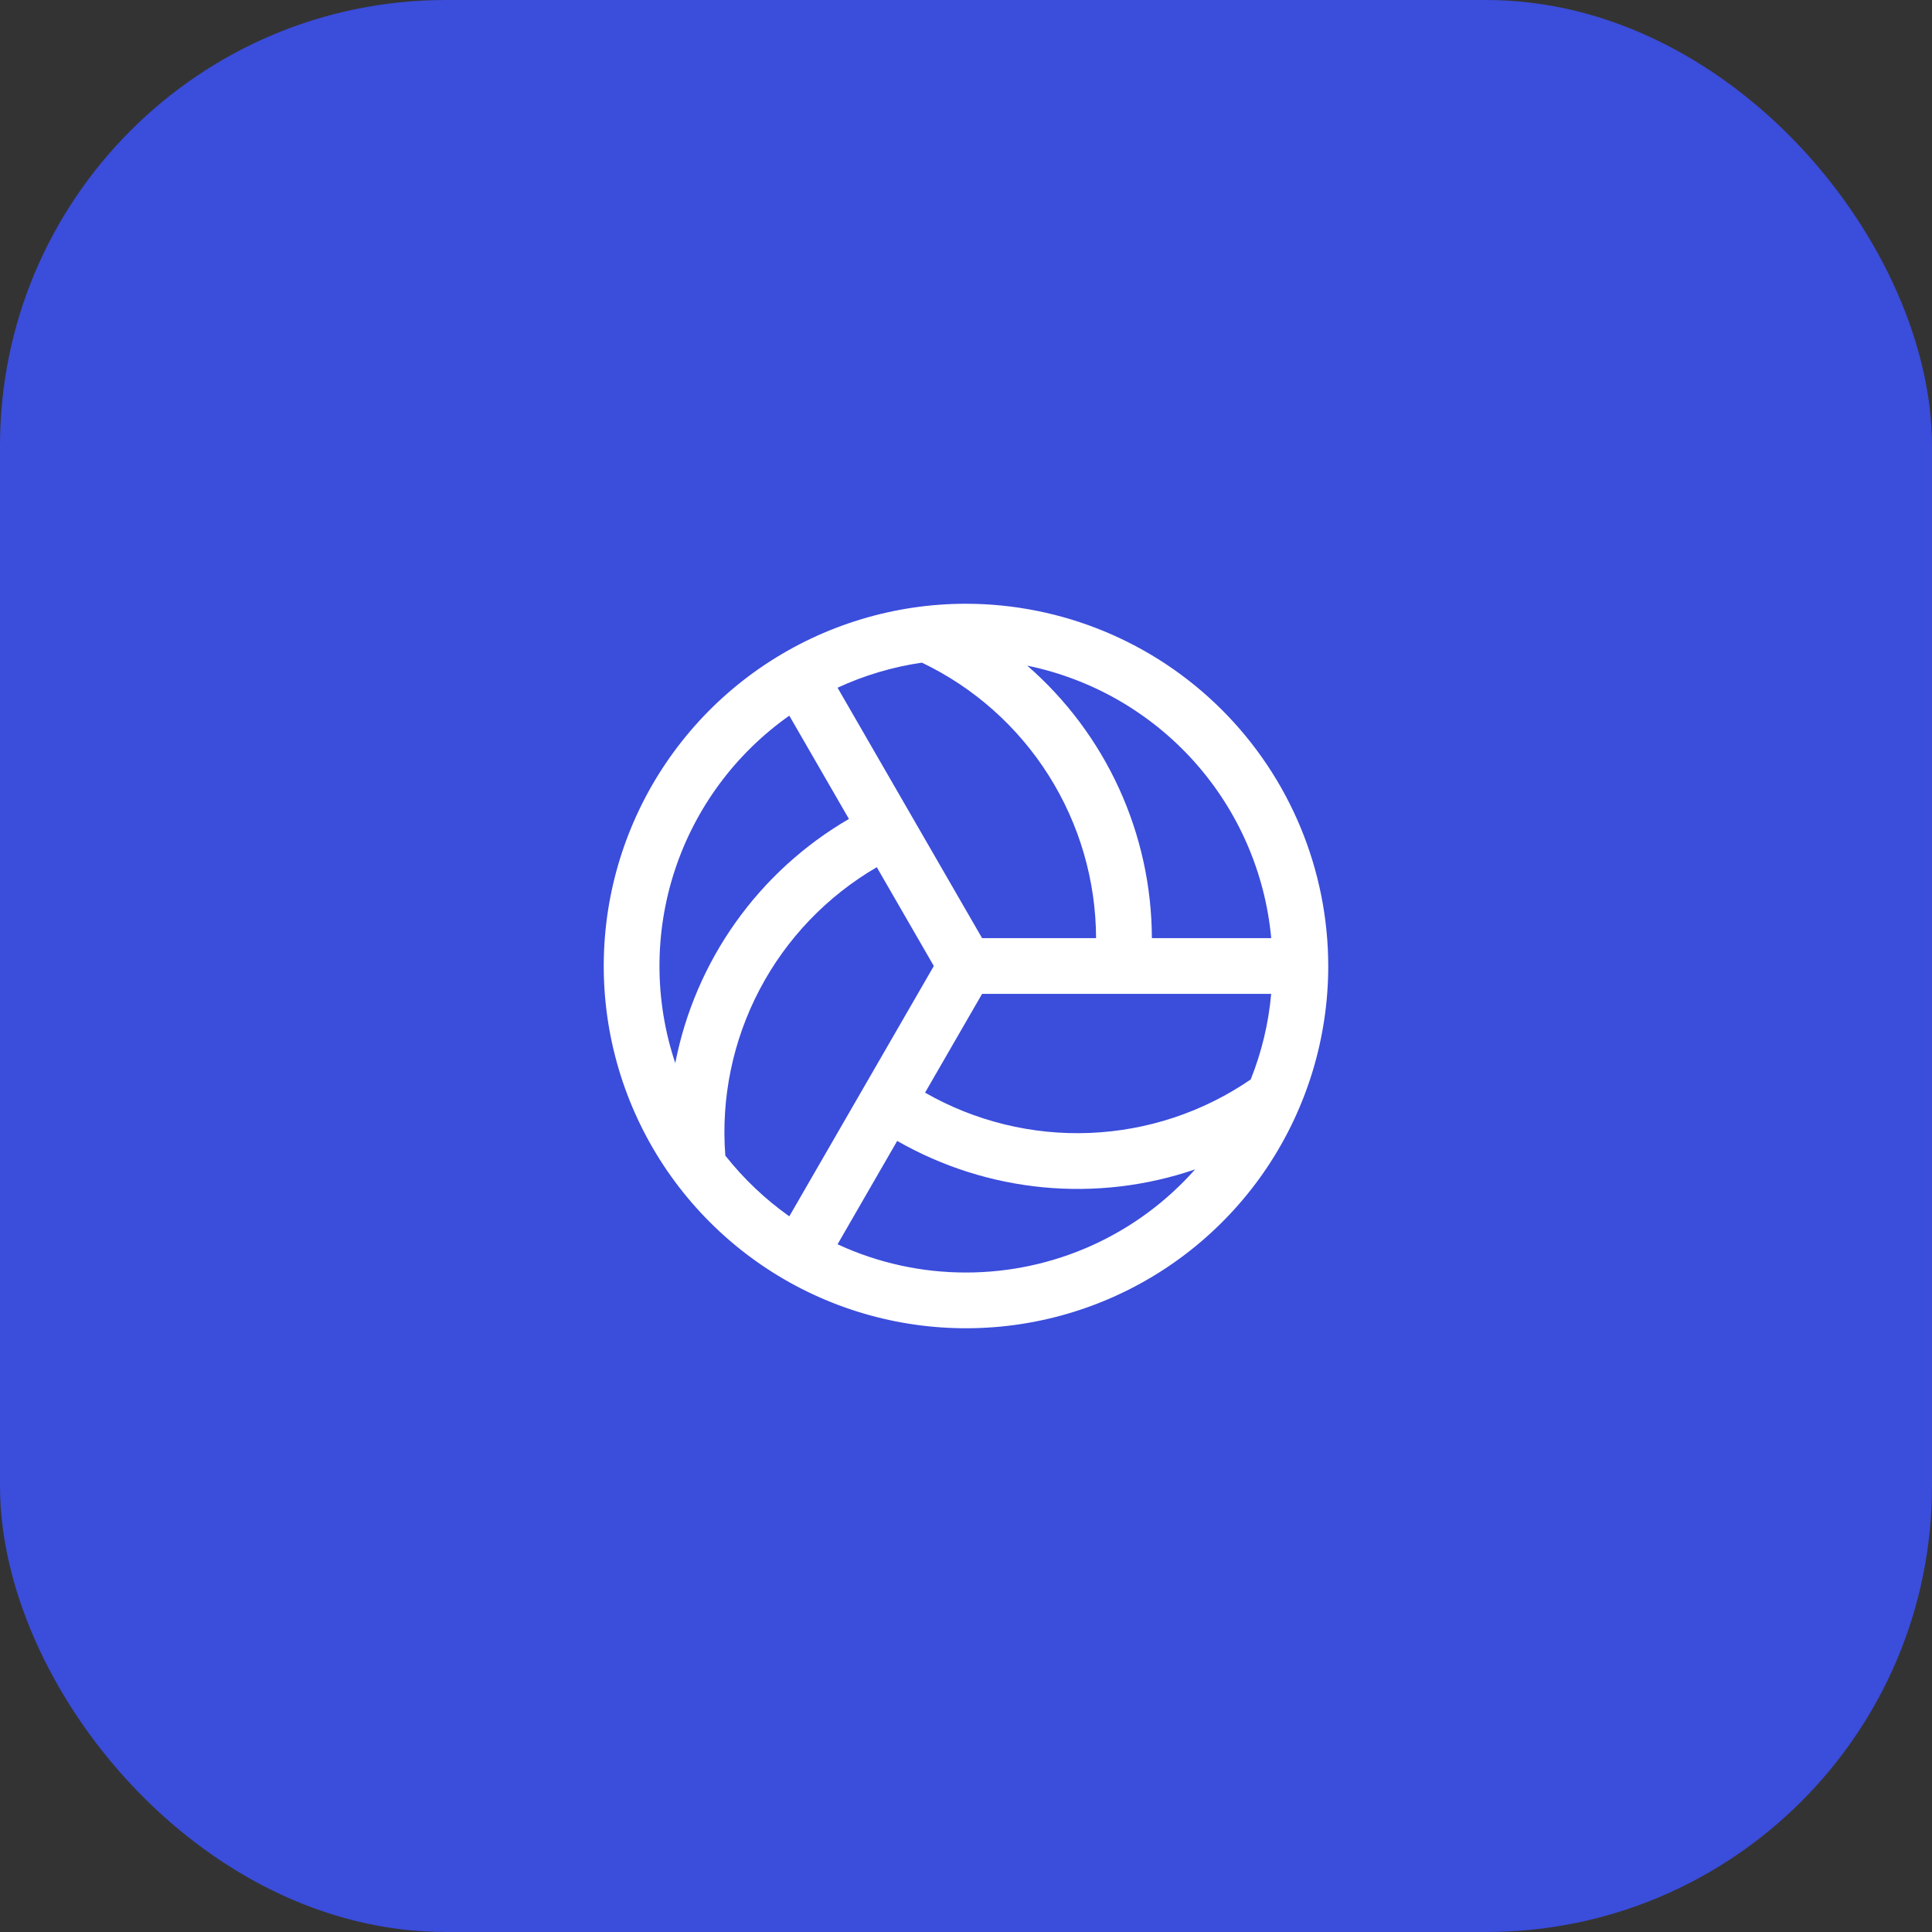
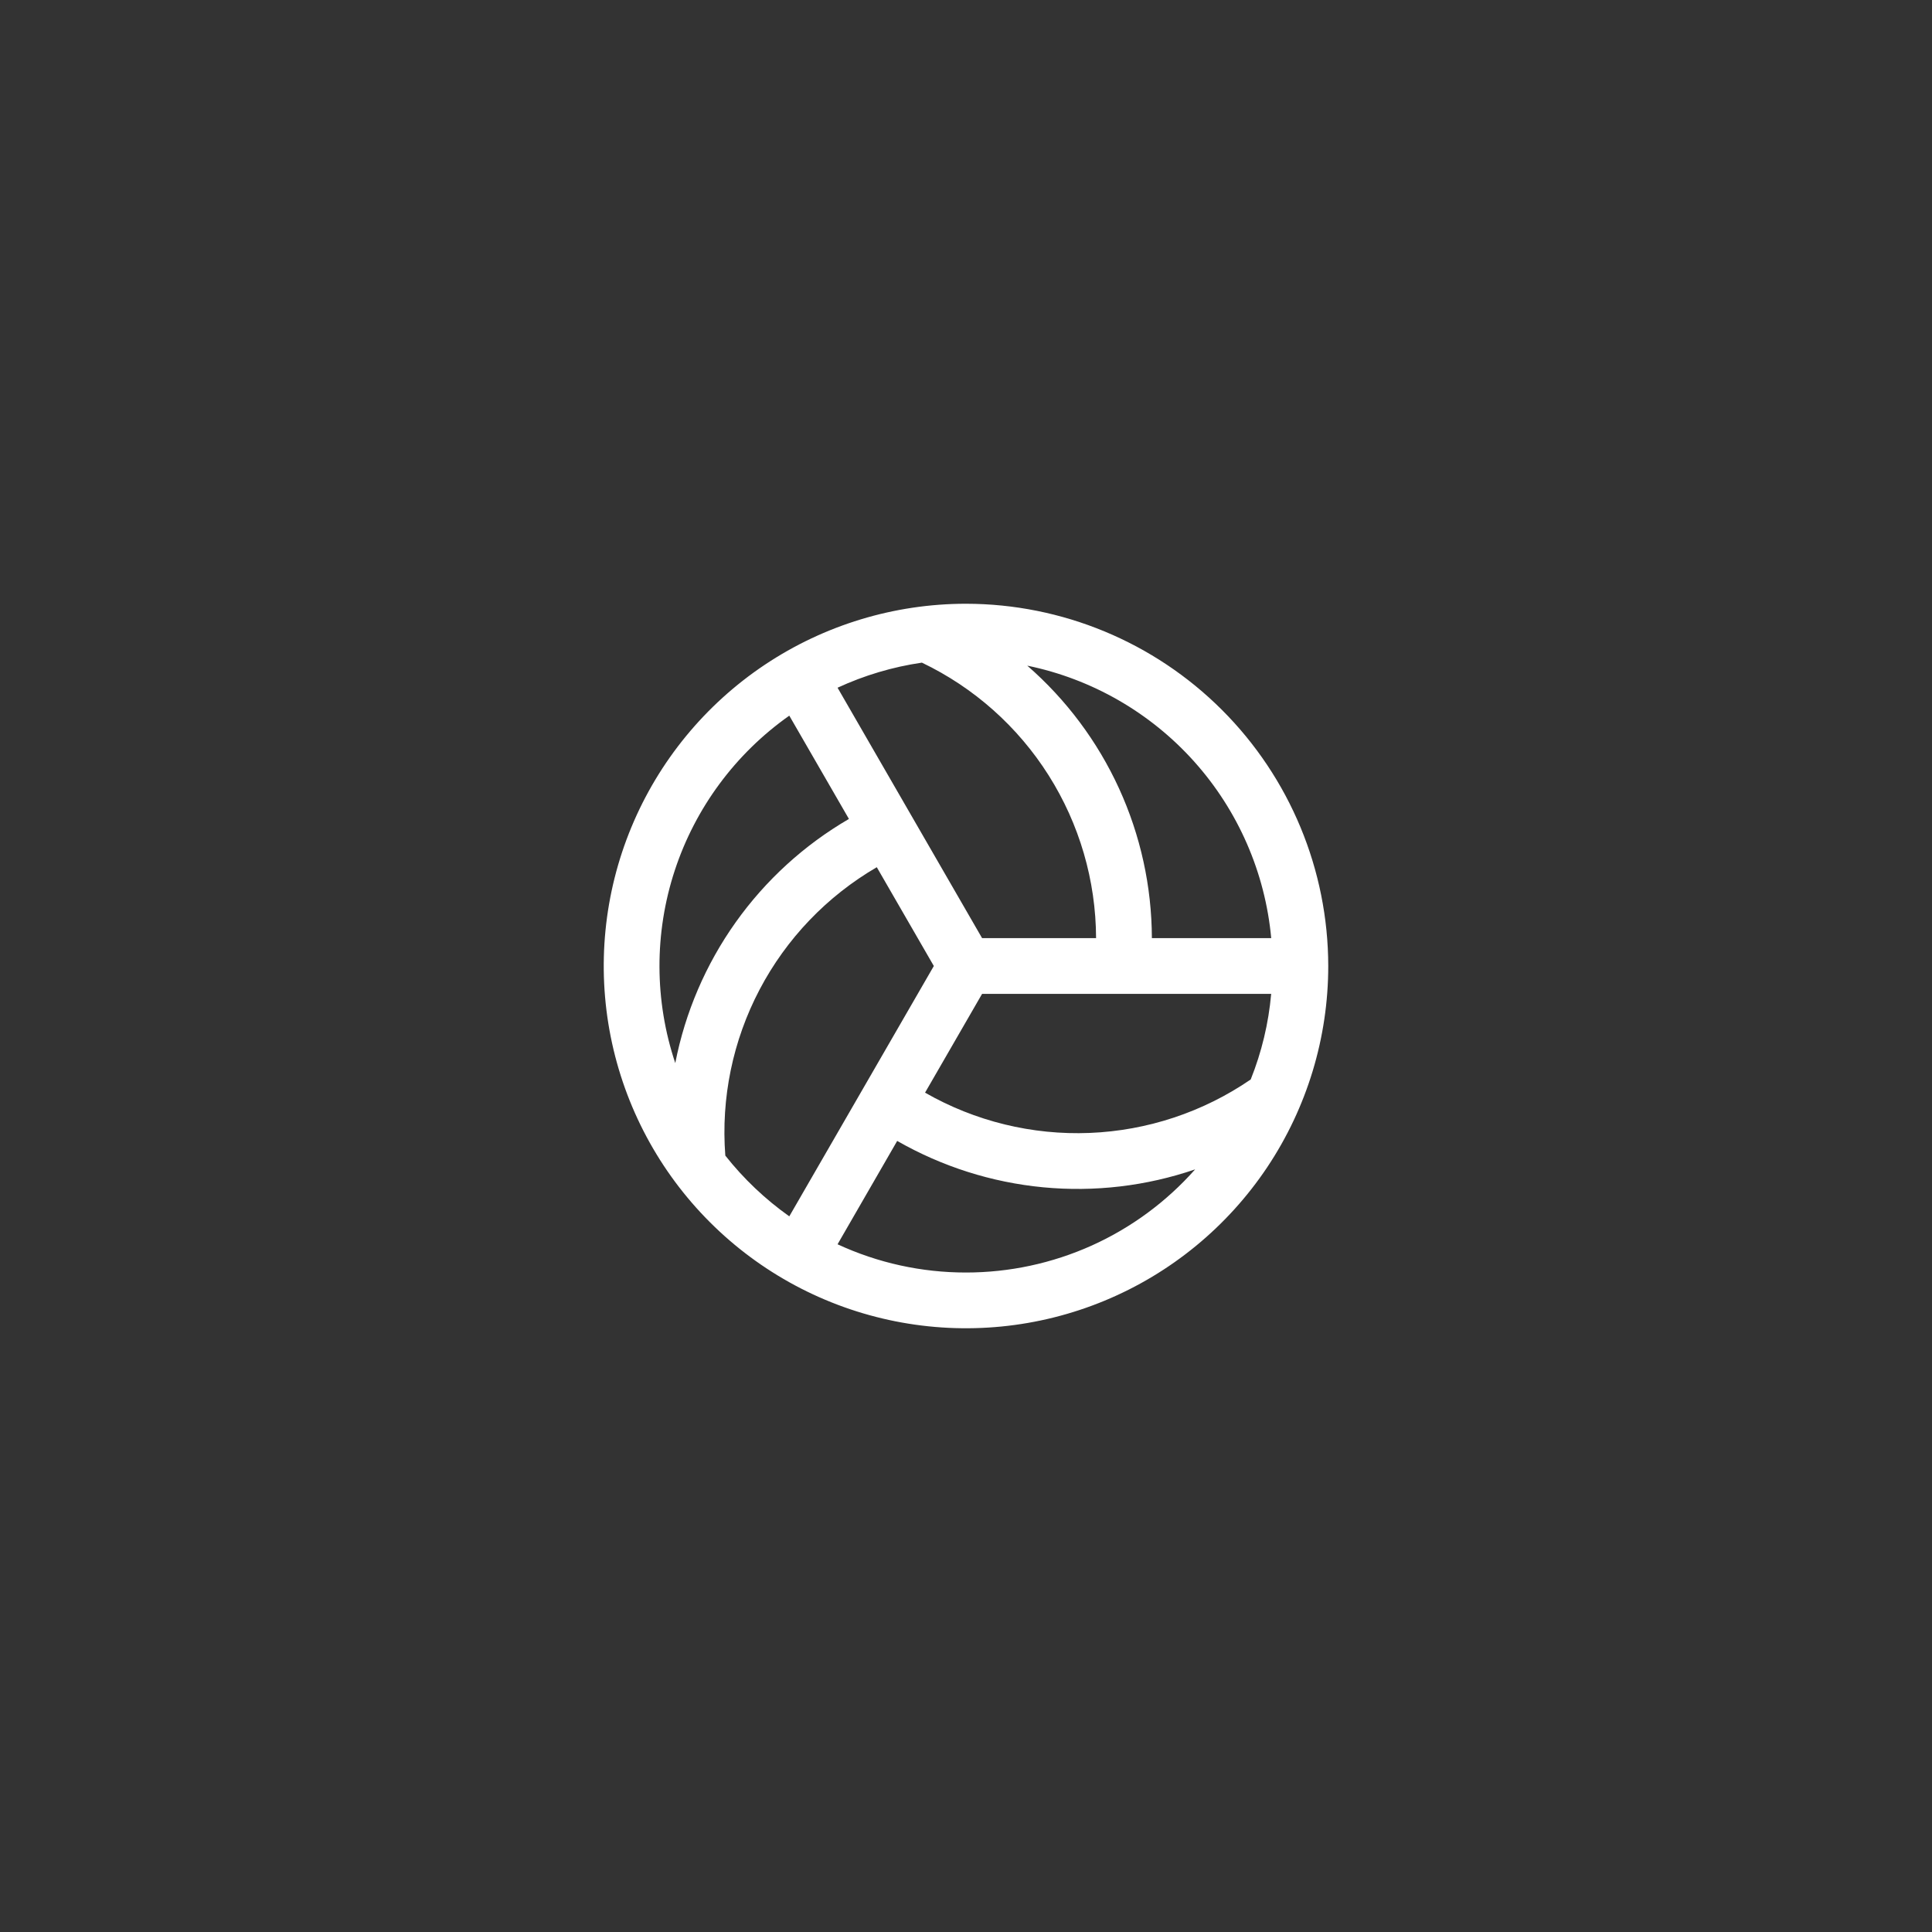
<svg xmlns="http://www.w3.org/2000/svg" width="52" height="52" viewBox="0 0 52 52" fill="none">
  <rect x="0" y="0" width="52" height="52" fill="#333333" stroke="none" />
-   <rect width="52" height="52" rx="12" fill="#3B4DDB" />
  <path d="M26 16.25C24.072 16.25 22.187 16.822 20.583 17.893C18.98 18.965 17.73 20.487 16.992 22.269C16.254 24.05 16.061 26.011 16.437 27.902C16.814 29.793 17.742 31.531 19.106 32.894C20.469 34.258 22.207 35.187 24.098 35.563C25.989 35.939 27.95 35.746 29.731 35.008C31.513 34.27 33.035 33.02 34.107 31.417C35.178 29.813 35.75 27.928 35.75 26C35.747 23.415 34.719 20.937 32.891 19.109C31.063 17.281 28.585 16.253 26 16.25ZM33.663 29.054C32.383 29.932 30.882 30.43 29.332 30.493C27.782 30.556 26.245 30.18 24.898 29.409L26.433 26.75H34.214C34.144 27.541 33.958 28.317 33.663 29.054ZM22.543 18.51C23.263 18.177 24.028 17.949 24.813 17.835C26.213 18.505 27.395 19.556 28.224 20.868C29.053 22.18 29.496 23.698 29.501 25.25H26.433L22.543 18.51ZM34.215 25.25H31.003C30.999 23.859 30.697 22.485 30.119 21.221C29.54 19.956 28.698 18.829 27.649 17.916C29.385 18.273 30.961 19.179 32.143 20.499C33.325 21.82 34.052 23.485 34.215 25.25ZM21.244 19.262L22.849 22.042C21.647 22.741 20.608 23.689 19.802 24.822C18.996 25.955 18.441 27.248 18.175 28.613C17.613 26.931 17.608 25.114 18.161 23.429C18.714 21.745 19.795 20.284 21.244 19.262ZM19.522 31.103C19.403 29.557 19.723 28.008 20.444 26.636C21.165 25.263 22.259 24.121 23.599 23.341L25.134 26L21.244 32.738C20.595 32.278 20.015 31.727 19.522 31.103ZM26 34.25C24.806 34.251 23.626 33.992 22.543 33.49L24.148 30.708C25.354 31.398 26.692 31.824 28.075 31.956C29.458 32.088 30.853 31.924 32.167 31.474C31.394 32.347 30.445 33.046 29.382 33.525C28.319 34.003 27.166 34.25 26 34.25Z" fill="white" />
</svg>